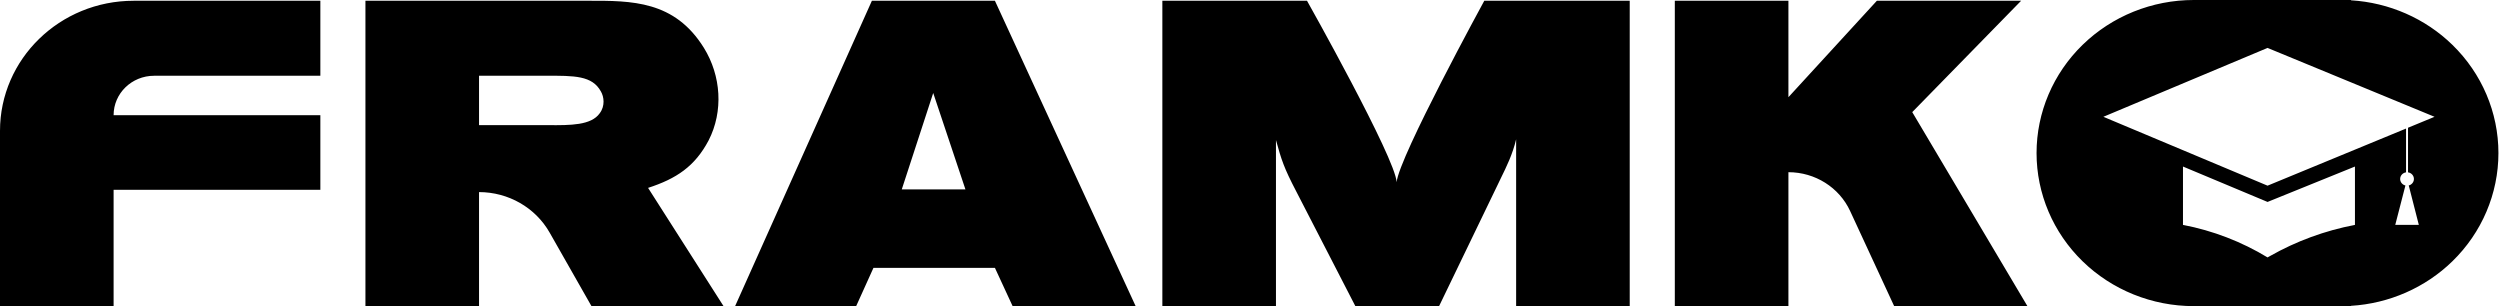
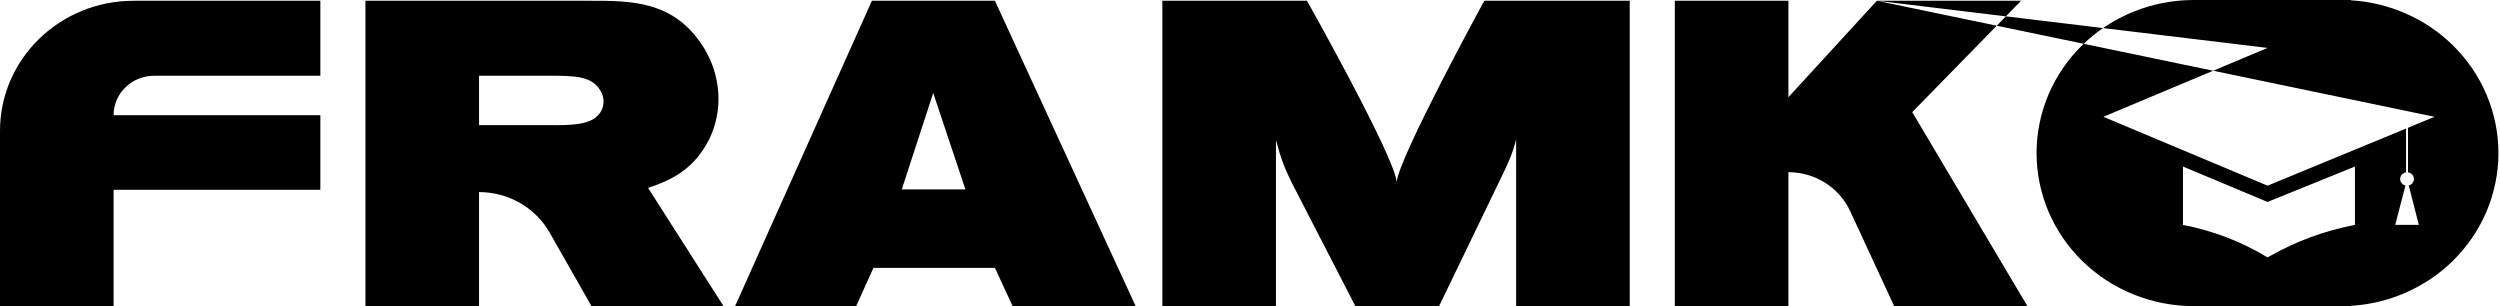
<svg xmlns="http://www.w3.org/2000/svg" width="245" height="30" viewBox="0 0 245 30" fill="none">
-   <path fill-rule="evenodd" clip-rule="evenodd" d="M204.095 4.393C206.986 1.58 210.904 0 214.991 0H229.437H230.4V0.029C234.135 0.257 237.671 1.802 240.333 4.393C243.222 7.206 244.846 11.022 244.846 15C244.846 18.978 243.222 22.794 240.333 25.607C237.671 28.198 234.135 29.743 230.4 29.971V30H229.437H214.991C210.904 30 206.986 28.42 204.095 25.607C201.206 22.794 199.582 18.978 199.582 15C199.582 11.022 201.206 7.206 204.095 4.393ZM57.615 0.074C57.423 0.075 57.231 0.075 57.039 0.075H35.813V30H46.946V18.825C49.822 18.825 52.472 20.345 53.865 22.795L57.964 30H70.907L63.511 18.413C66.284 17.512 68.095 16.312 69.443 13.762C70.907 10.912 70.676 7.425 68.981 4.688C66.104 0.056 61.921 0.065 57.615 0.074ZM53.071 12.262H46.946V7.425H52.724C52.98 7.425 53.227 7.424 53.466 7.423C56.299 7.413 58.036 7.406 58.888 8.963C59.196 9.488 59.312 10.387 58.773 11.1C57.934 12.29 55.894 12.278 53.74 12.265L53.572 12.264C53.498 12.264 53.423 12.263 53.349 12.263C53.256 12.263 53.164 12.262 53.071 12.262ZM31.395 7.425V0.075H13.098C5.864 0.075 0 5.783 0 12.825V30H11.133V18.6H31.395V11.287H11.133C11.133 9.154 12.909 7.425 15.101 7.425H31.395ZM85.445 0.075H97.502L111.293 30H99.236L97.502 26.25H85.599L83.904 30H72.04L85.445 0.075ZM88.373 18.562H94.613L91.455 9.113L88.373 18.562ZM136.87 17.85C136.754 15.488 128.087 0.075 128.087 0.075H113.911V30H125.044V13.725C125.583 15.675 125.814 16.425 127.047 18.788L132.825 30H141.03L146.77 18.113C146.869 17.895 146.99 17.65 147.122 17.381C147.606 16.397 148.248 15.093 148.581 13.65V30H159.713V0.075H145.46C145.46 0.075 137.101 15.375 136.87 17.85ZM183.933 0.075H198.07L187.4 10.988L198.687 30H185.628L181.312 20.679C180.24 18.363 177.874 16.875 175.265 16.875V30H164.132V0.075H175.265V9.525L183.933 0.075ZM238.586 11.446L222.22 4.696L206.131 11.446L222.22 18.196L235.793 12.599V16.89C235.466 16.936 235.215 17.209 235.215 17.54C235.215 17.849 235.435 18.108 235.731 18.178L234.734 22.04L235.895 22.04H237.045L236.057 18.176C236.348 18.103 236.564 17.846 236.564 17.54C236.564 17.209 236.313 16.936 235.986 16.89V12.519L238.586 11.446ZM222.22 19.79L230.785 16.321V22.04C227.852 22.598 225.036 23.631 222.455 25.095L222.22 25.227C219.687 23.689 216.86 22.598 213.932 22.04V16.321L222.22 19.79Z" fill="black" />
+   <path fill-rule="evenodd" clip-rule="evenodd" d="M204.095 4.393C206.986 1.58 210.904 0 214.991 0H229.437H230.4V0.029C234.135 0.257 237.671 1.802 240.333 4.393C243.222 7.206 244.846 11.022 244.846 15C244.846 18.978 243.222 22.794 240.333 25.607C237.671 28.198 234.135 29.743 230.4 29.971V30H229.437H214.991C210.904 30 206.986 28.42 204.095 25.607C201.206 22.794 199.582 18.978 199.582 15C199.582 11.022 201.206 7.206 204.095 4.393ZM57.615 0.074C57.423 0.075 57.231 0.075 57.039 0.075H35.813V30H46.946V18.825C49.822 18.825 52.472 20.345 53.865 22.795L57.964 30H70.907L63.511 18.413C66.284 17.512 68.095 16.312 69.443 13.762C70.907 10.912 70.676 7.425 68.981 4.688C66.104 0.056 61.921 0.065 57.615 0.074ZM53.071 12.262H46.946V7.425H52.724C52.98 7.425 53.227 7.424 53.466 7.423C56.299 7.413 58.036 7.406 58.888 8.963C59.196 9.488 59.312 10.387 58.773 11.1C57.934 12.29 55.894 12.278 53.74 12.265L53.572 12.264C53.498 12.264 53.423 12.263 53.349 12.263C53.256 12.263 53.164 12.262 53.071 12.262ZM31.395 7.425V0.075H13.098C5.864 0.075 0 5.783 0 12.825V30H11.133V18.6H31.395V11.287H11.133C11.133 9.154 12.909 7.425 15.101 7.425H31.395ZM85.445 0.075H97.502L111.293 30H99.236L97.502 26.25H85.599L83.904 30H72.04L85.445 0.075ZM88.373 18.562H94.613L91.455 9.113L88.373 18.562ZM136.87 17.85C136.754 15.488 128.087 0.075 128.087 0.075H113.911V30H125.044V13.725C125.583 15.675 125.814 16.425 127.047 18.788L132.825 30H141.03L146.77 18.113C146.869 17.895 146.99 17.65 147.122 17.381C147.606 16.397 148.248 15.093 148.581 13.65V30H159.713V0.075H145.46C145.46 0.075 137.101 15.375 136.87 17.85ZM183.933 0.075H198.07L187.4 10.988L198.687 30H185.628L181.312 20.679C180.24 18.363 177.874 16.875 175.265 16.875V30H164.132V0.075H175.265V9.525L183.933 0.075ZL222.22 4.696L206.131 11.446L222.22 18.196L235.793 12.599V16.89C235.466 16.936 235.215 17.209 235.215 17.54C235.215 17.849 235.435 18.108 235.731 18.178L234.734 22.04L235.895 22.04H237.045L236.057 18.176C236.348 18.103 236.564 17.846 236.564 17.54C236.564 17.209 236.313 16.936 235.986 16.89V12.519L238.586 11.446ZM222.22 19.79L230.785 16.321V22.04C227.852 22.598 225.036 23.631 222.455 25.095L222.22 25.227C219.687 23.689 216.86 22.598 213.932 22.04V16.321L222.22 19.79Z" fill="black" />
</svg>